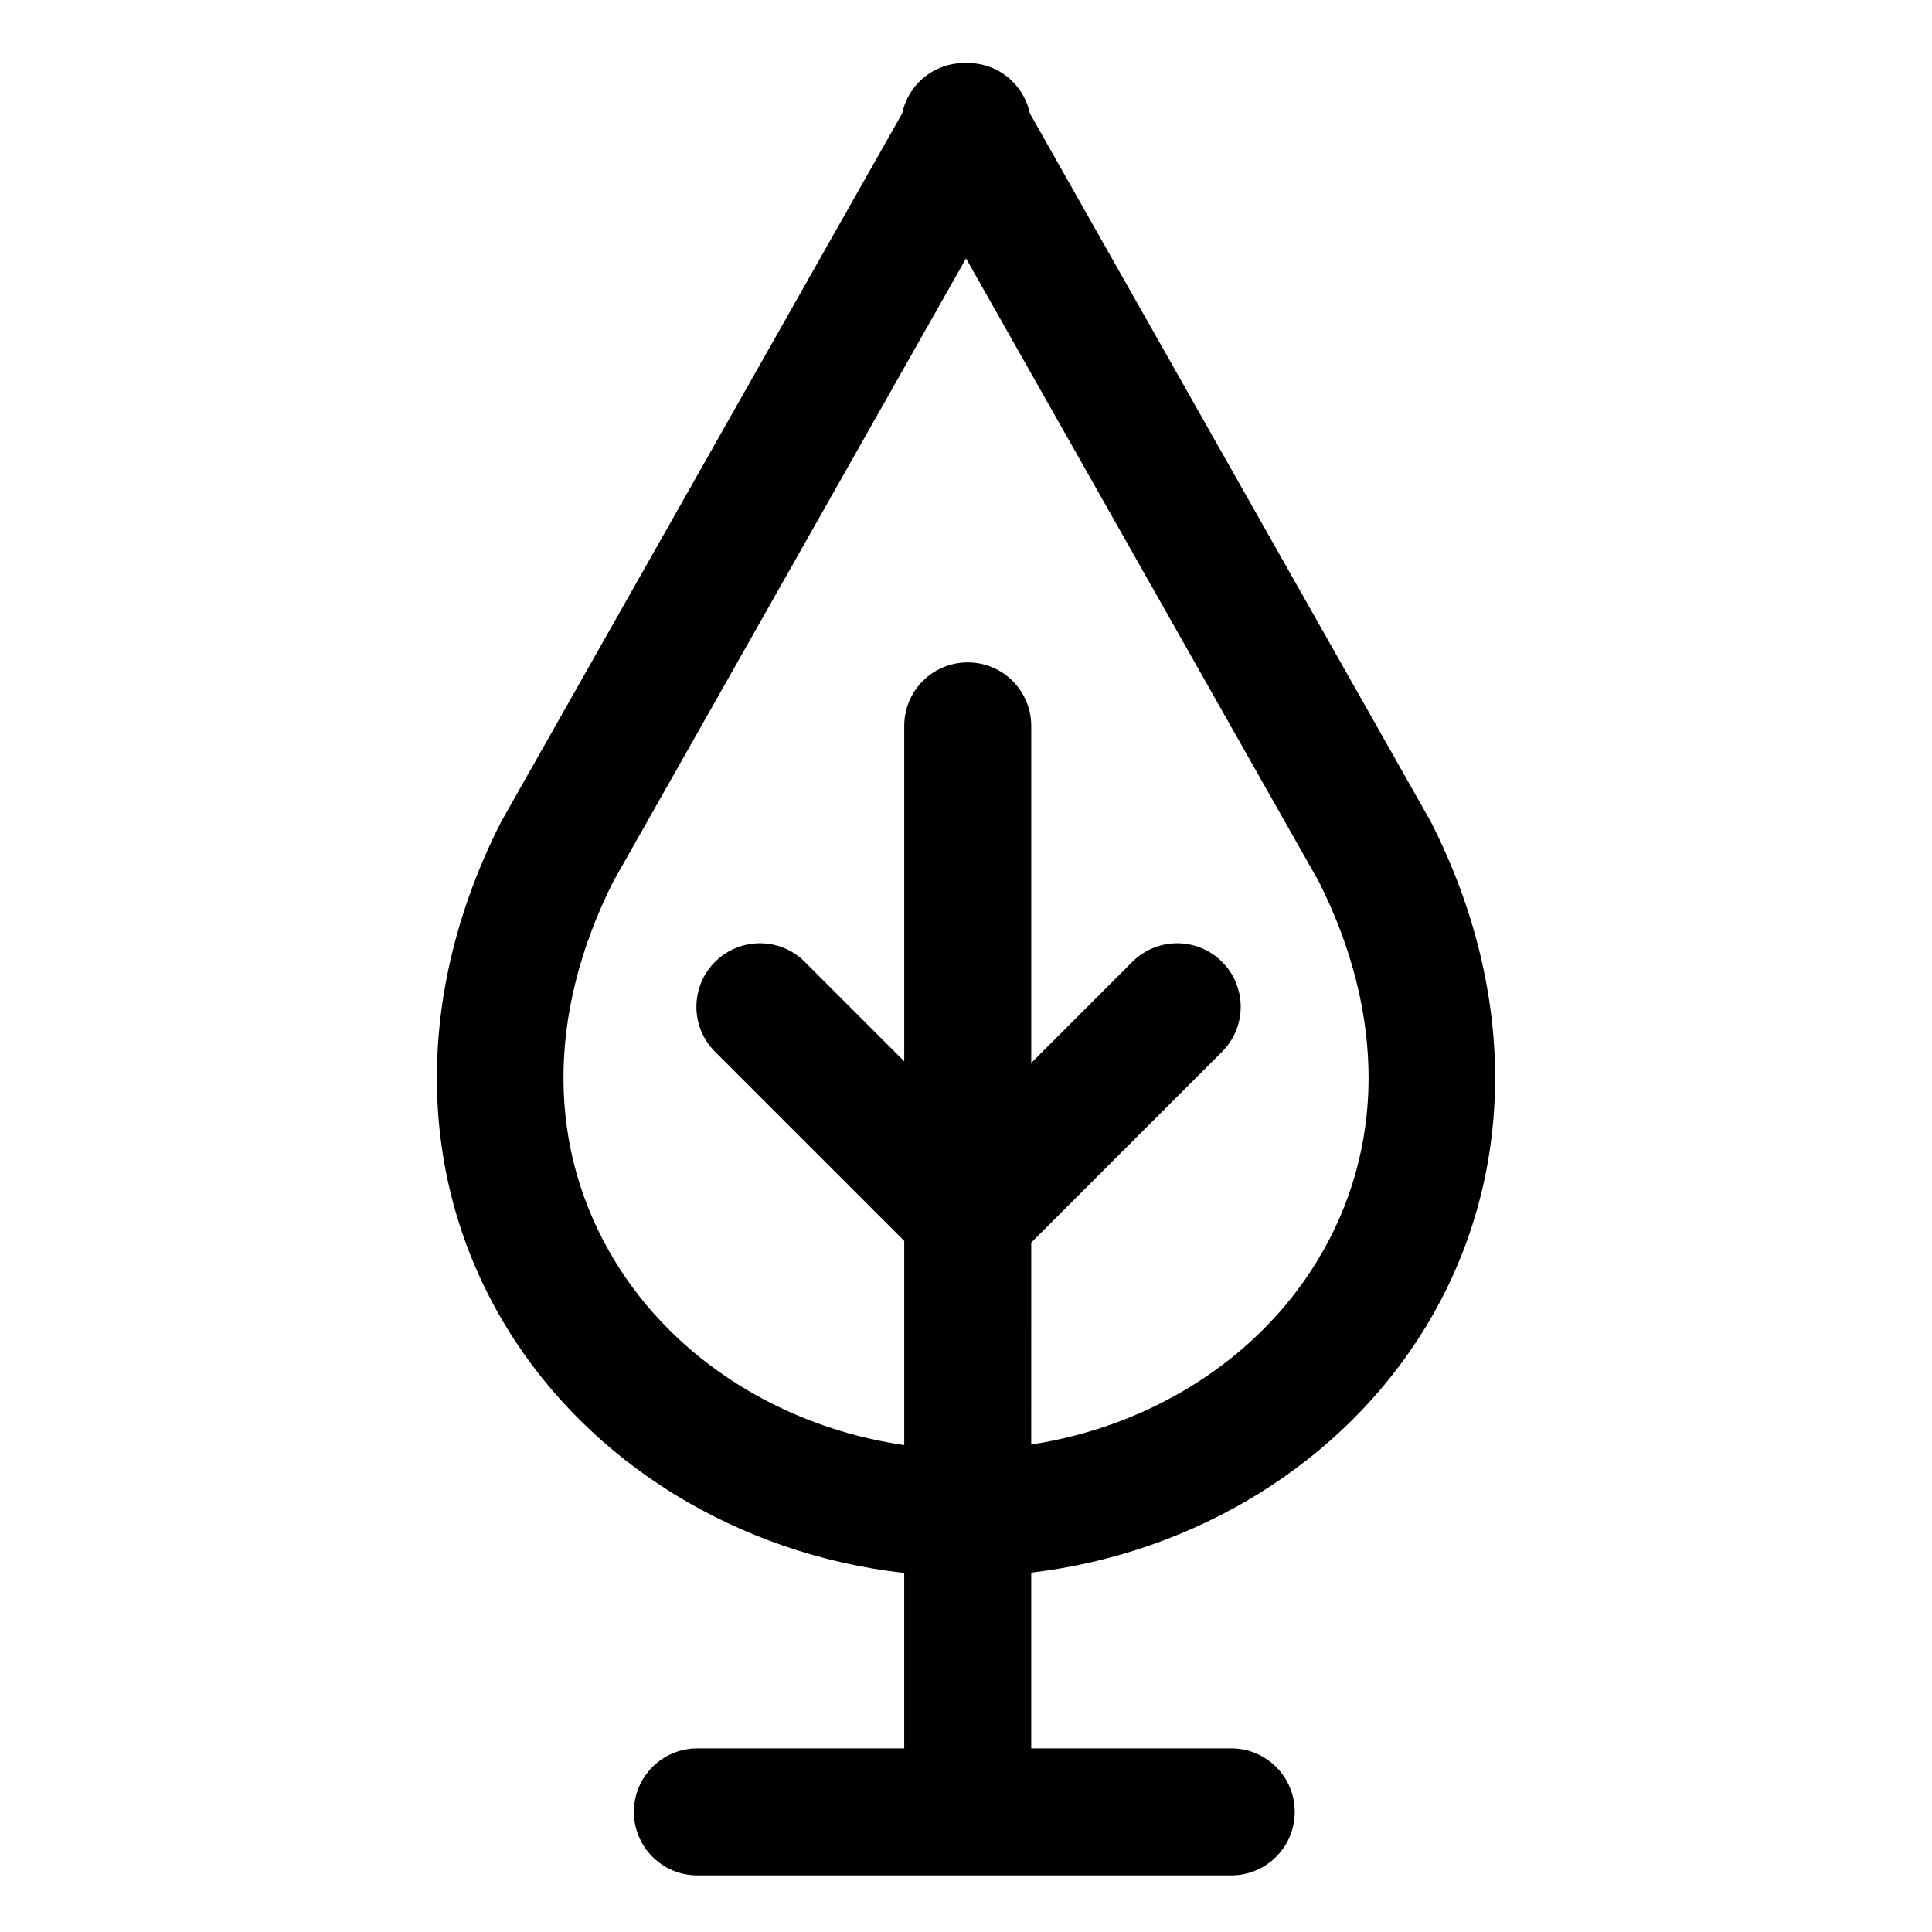
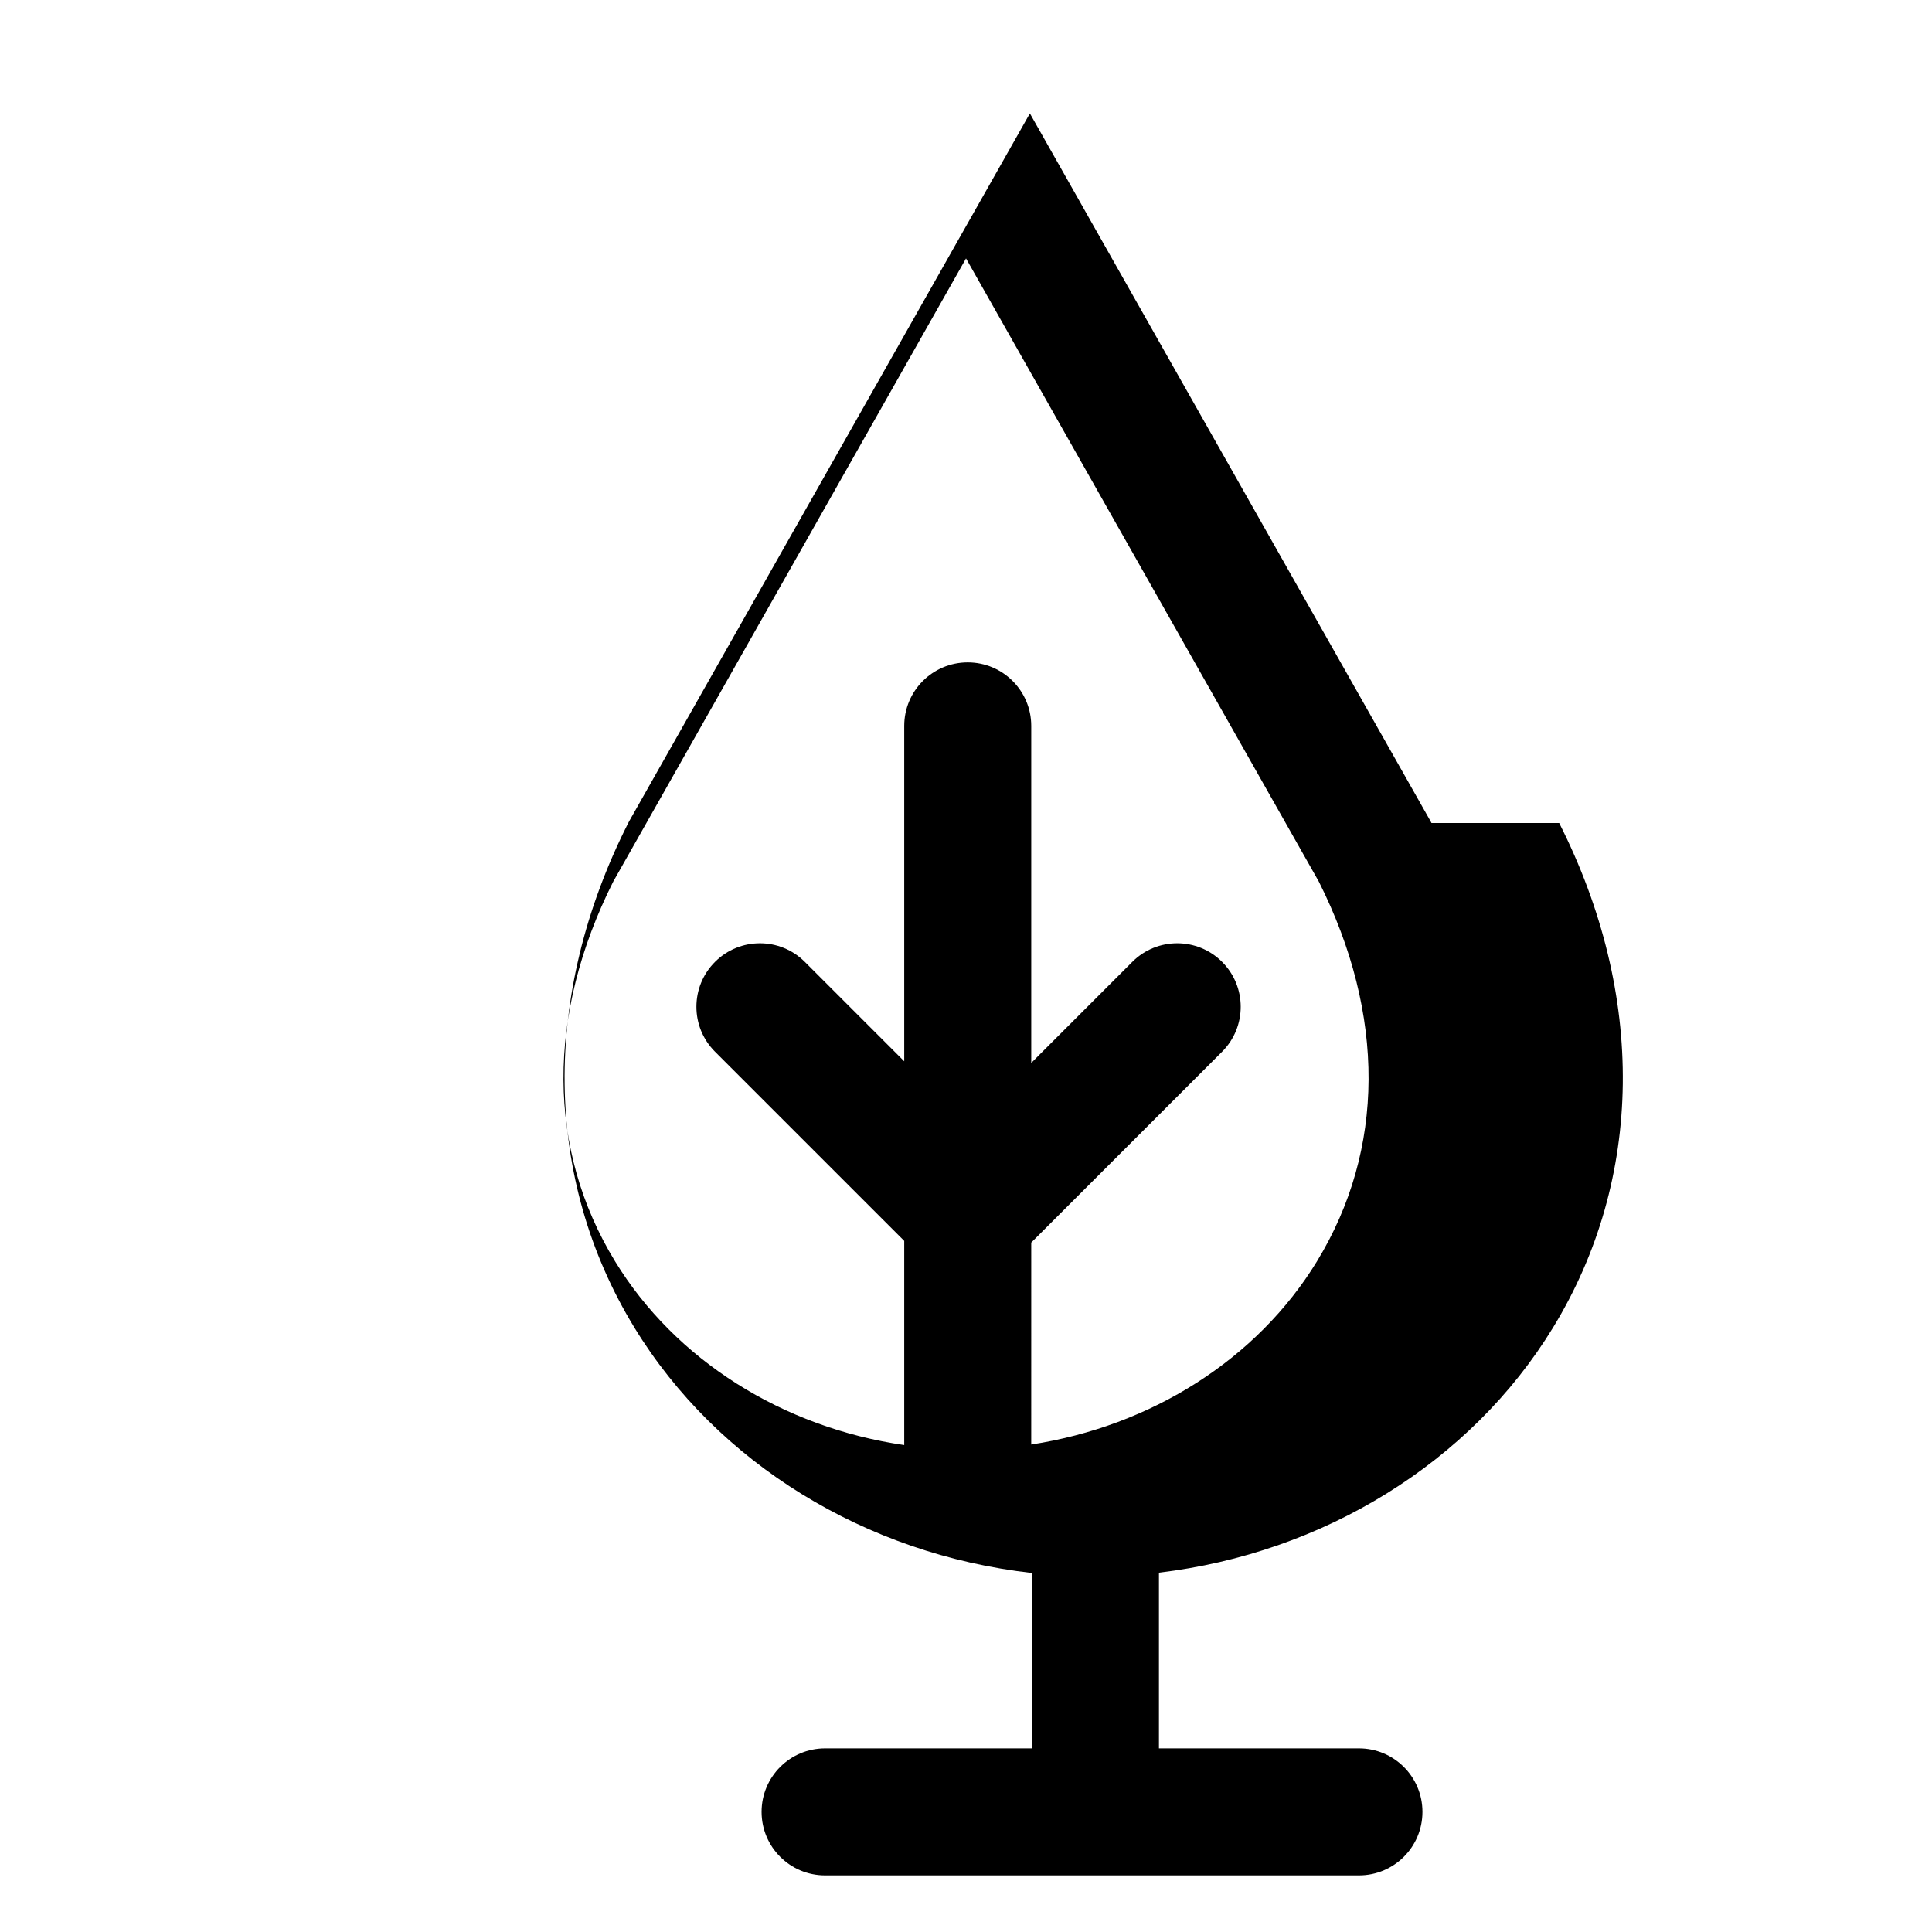
<svg xmlns="http://www.w3.org/2000/svg" fill="#000000" width="800px" height="800px" version="1.1" viewBox="144 144 512 512">
-   <path d="m523.36 362.11c-0.117-0.23-0.242-0.469-0.371-0.695l-106.06-187.36c-1.289-6.137-5.934-11.168-12.188-12.812-1.57-0.414-3.176-0.562-4.734-0.555-1.57-0.012-3.16 0.141-4.734 0.555-6.254 1.641-10.898 6.676-12.188 12.812l-106.07 187.36c-0.125 0.227-0.25 0.457-0.371 0.695-23.035 45.535-22.449 94.258 1.605 133.67 22.051 36.133 61.5 60.129 105.38 65.074v46.488l-54.816-0.004c-9.297 0-16.828 7.531-16.828 16.828 0 9.301 7.531 16.832 16.828 16.832h141.48c9.297 0 16.828-7.531 16.828-16.832 0-9.297-7.531-16.828-16.828-16.828h-53.004v-46.57c43.516-5.176 82.574-29.094 104.46-64.98 24.055-39.422 24.641-88.145 1.605-133.68zm-30.34 116.14c-15.863 26.012-43.977 43.699-75.734 48.562l0.004-53.52 50.582-50.582c6.574-6.574 6.574-17.23 0-23.801-6.57-6.574-17.23-6.574-23.801 0l-26.781 26.781v-89.32c0-9.297-7.531-16.828-16.832-16.828-9.297 0-16.828 7.531-16.828 16.828v88.883l-26.344-26.344c-6.566-6.574-17.23-6.574-23.801 0-6.574 6.57-6.574 17.227 0 23.801l50.145 50.141v54.109c-32.133-4.664-60.617-22.445-76.641-48.707-18.051-29.582-18.219-65.297-0.48-100.61l93.496-165.16 93.496 165.15c17.738 35.309 17.578 71.023-0.48 100.61z" />
+   <path d="m523.36 362.11c-0.117-0.23-0.242-0.469-0.371-0.695l-106.06-187.36l-106.07 187.36c-0.125 0.227-0.25 0.457-0.371 0.695-23.035 45.535-22.449 94.258 1.605 133.67 22.051 36.133 61.5 60.129 105.38 65.074v46.488l-54.816-0.004c-9.297 0-16.828 7.531-16.828 16.828 0 9.301 7.531 16.832 16.828 16.832h141.48c9.297 0 16.828-7.531 16.828-16.832 0-9.297-7.531-16.828-16.828-16.828h-53.004v-46.57c43.516-5.176 82.574-29.094 104.46-64.98 24.055-39.422 24.641-88.145 1.605-133.68zm-30.34 116.14c-15.863 26.012-43.977 43.699-75.734 48.562l0.004-53.52 50.582-50.582c6.574-6.574 6.574-17.23 0-23.801-6.57-6.574-17.23-6.574-23.801 0l-26.781 26.781v-89.32c0-9.297-7.531-16.828-16.832-16.828-9.297 0-16.828 7.531-16.828 16.828v88.883l-26.344-26.344c-6.566-6.574-17.23-6.574-23.801 0-6.574 6.57-6.574 17.227 0 23.801l50.145 50.141v54.109c-32.133-4.664-60.617-22.445-76.641-48.707-18.051-29.582-18.219-65.297-0.48-100.61l93.496-165.16 93.496 165.15c17.738 35.309 17.578 71.023-0.48 100.61z" />
</svg>